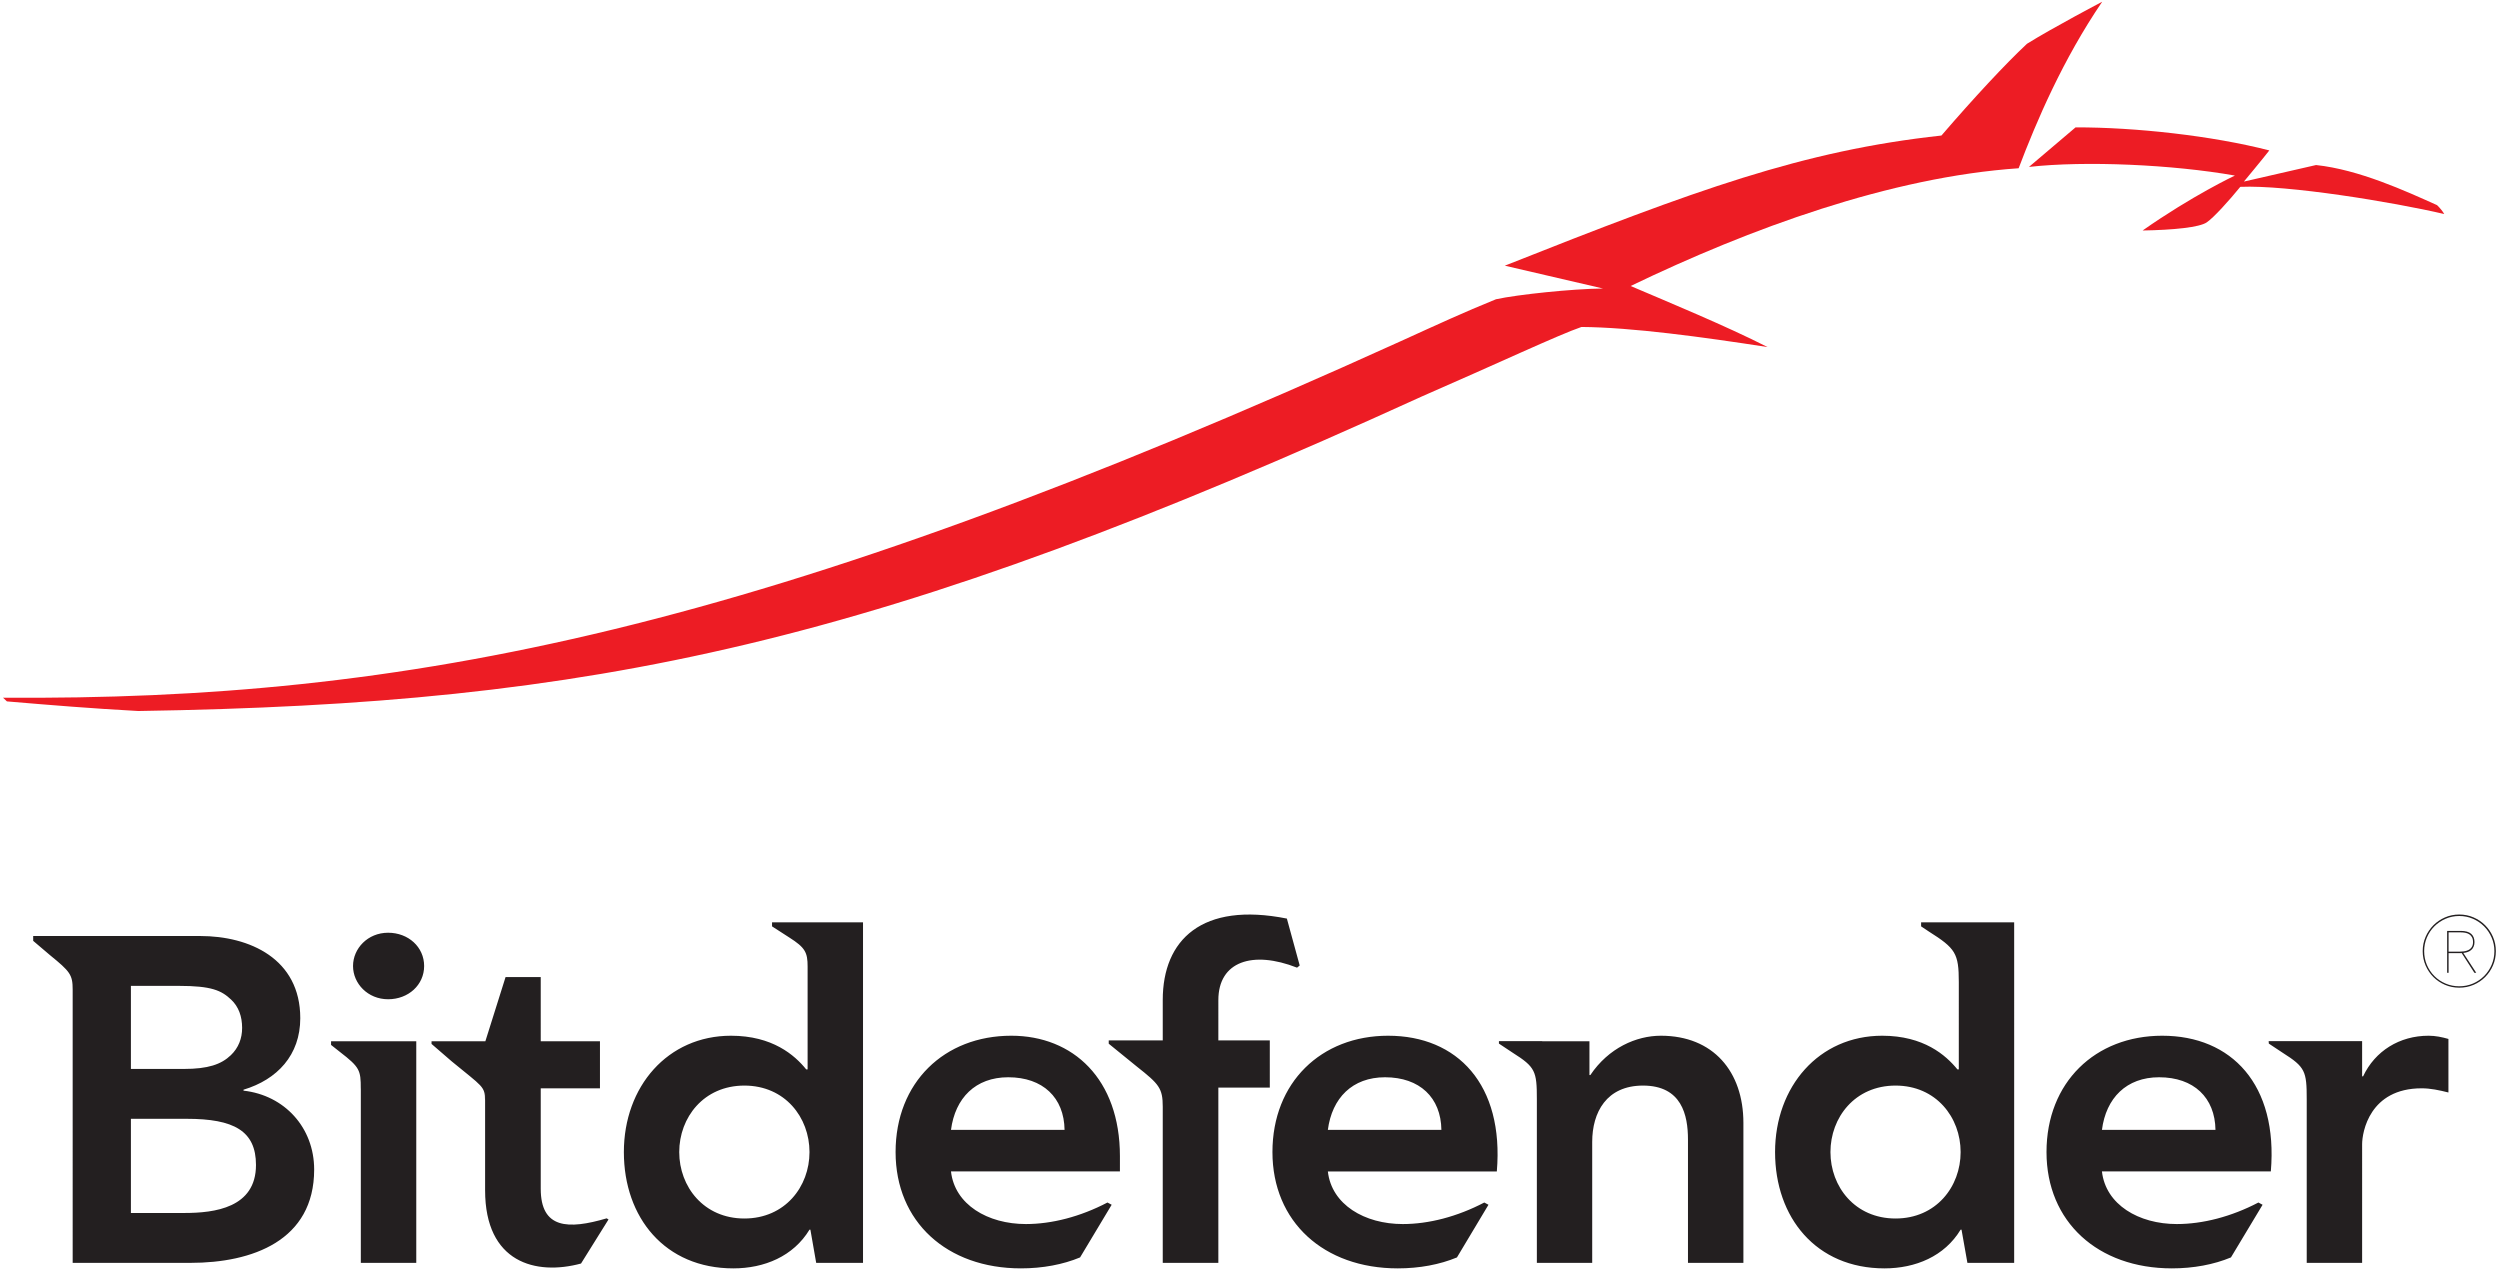
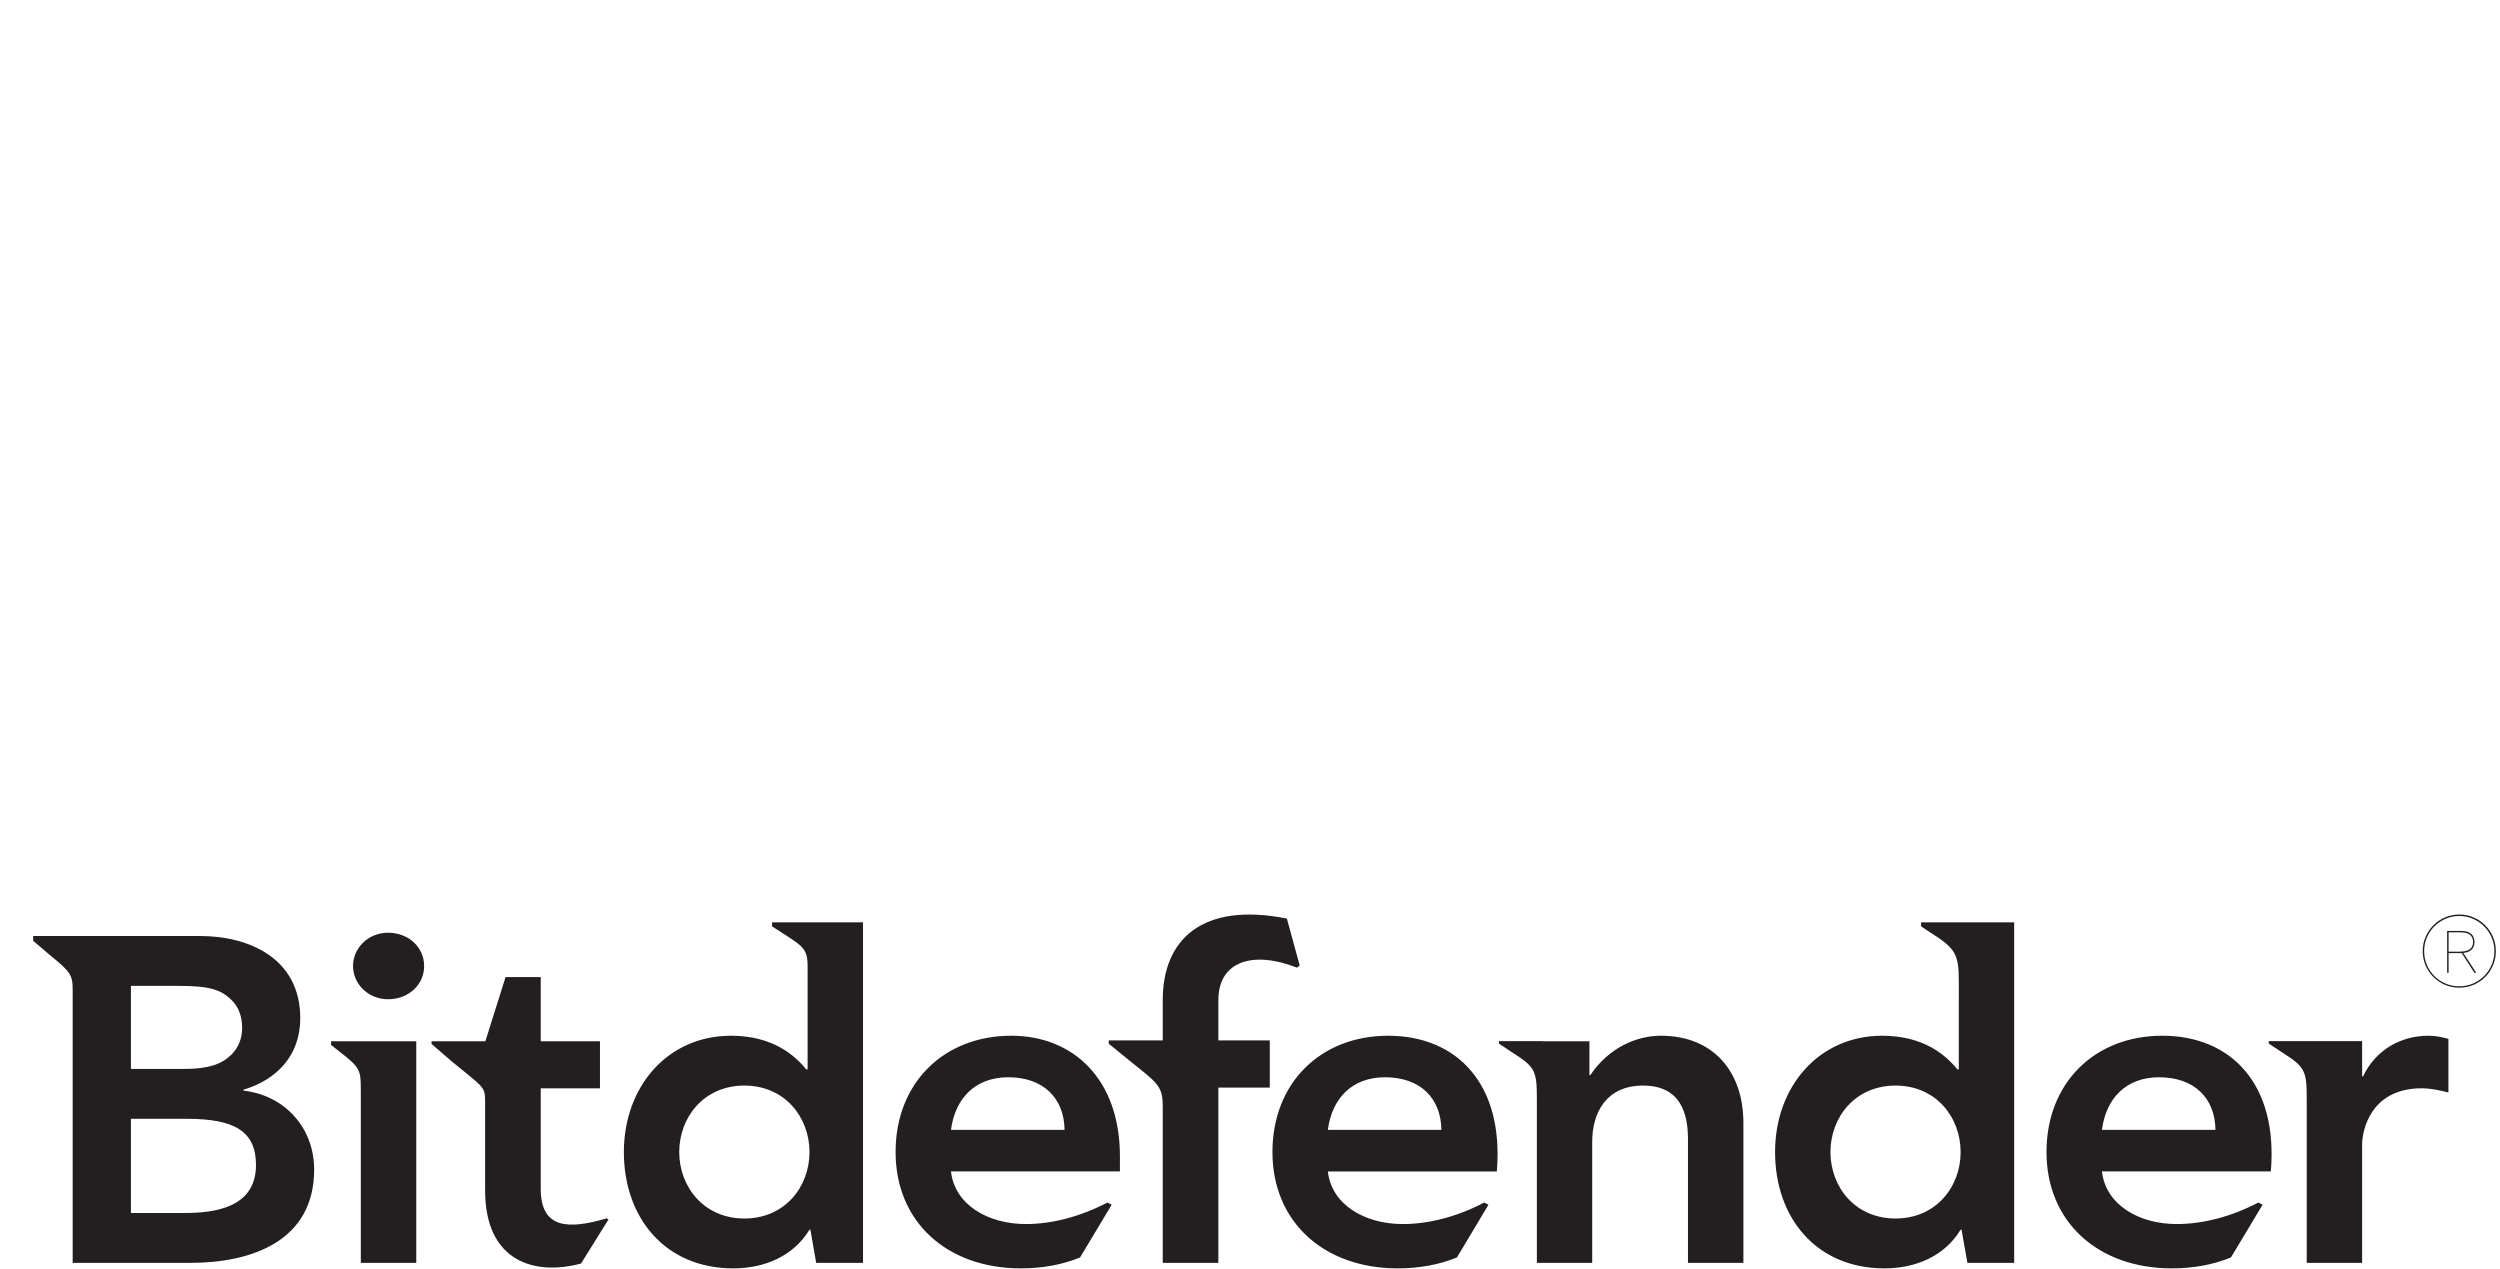
<svg xmlns="http://www.w3.org/2000/svg" viewBox="0 0 720 365.333" height="365.333" width="720" xml:space="preserve" id="svg2">
  <defs id="defs6" />
  <g transform="matrix(1.333,0,0,-1.333,0,365.333)" id="g10">
    <g transform="scale(0.1)" id="g12">
-       <path id="path14" style="fill:#ed1c24;fill-opacity:1;fill-rule:nonzero;stroke:none" d="m 3523.04,2122.75 c 80.15,-34.2 206.98,-86.61 295.85,-131.91 -141.36,21.85 -293.39,42.61 -402.06,43.41 -48.5,-16.48 -187.09,-81.53 -345.51,-150.42 -1176.03,-536.51 -1786.58,-663.85 -2772.558,-679.32 -102.153,5.6 -183.317,12.28 -283.793,20.77 l -8.418,7.99 C 877.23,1227.02 1643.3,1375.7 3026.39,2003.54 c 78.99,35.93 136.04,62.29 205.74,90.6 47.05,10.24 164.51,22.52 231.08,23.23 l -211.98,49.3 c 413.31,163.93 643.09,248.44 943.28,281.17 69.84,81.03 138.15,154.65 184.91,198.28 56.4,35.13 162.48,90.82 162.48,90.82 -84.87,-124.65 -141.65,-257.3 -180.56,-359.8 -276.81,-18.88 -580.43,-130.18 -838.3,-254.39" />
-       <path id="path16" style="fill:#ed1c24;fill-opacity:1;fill-rule:nonzero;stroke:none" d="m 5280.88,2278.26 c -111.94,26.14 -339.03,63.16 -440.67,58.73 -23.53,-29.04 -57.79,-66.94 -72.39,-76.67 -15.46,-10.88 -72.44,-16.55 -138.66,-17.64 107.96,75.72 199.43,118.7 199.43,118.7 -134.16,23.67 -322.77,32.31 -444.96,18.66 l 100.7,85.45 c 128.71,0.3 295.26,-18.01 418.61,-49.81 -14.82,-19.09 -54.89,-67.29 -54.89,-67.29 0,0 104.1,23.74 155.87,35.72 92.78,-9.88 193.12,-55.97 261.36,-86.61 6.89,-6.54 12.7,-14.09 15.6,-19.24" />
      <path id="path18" style="fill:#231f20;fill-opacity:1;fill-rule:nonzero;stroke:none" d="m 2419.64,242.719 c 0,166.543 -101.06,260.234 -234.71,260.234 -144.58,0 -249.97,-100.73 -249.97,-251.383 0,-150.57 110.75,-251.265 270.83,-251.265 46.76,0 90.5,8.176 127.78,23.676 l 68.25,113.761 -9.07,4.86 c -58.66,-30.704 -120.37,-46.532 -176.16,-46.532 -82.56,0 -153.93,41.957 -161.94,113.692 h 364.99 z m -364.99,56.773 v 0 c 9.01,68.899 52.88,113.719 123.71,113.719 74.8,0 120.73,-43.883 121.68,-113.719 z m 2616.98,203.461 v 0 c -144.8,0 -250.07,-100.73 -250.07,-251.383 0,-150.57 110.79,-251.265 270.87,-251.265 46.72,0 90.46,8.176 127.64,23.676 l 68.35,113.761 -9.04,4.86 c -58.63,-30.704 -120.41,-46.532 -176.24,-46.532 -82.51,0 -153.76,41.957 -161.82,113.692 h 364.91 c 15.9,187.593 -84.93,293.191 -234.6,293.191 z M 4541.32,299.492 v 0 c 8.82,68.899 52.85,113.719 123.53,113.719 74.88,0 120.8,-43.883 121.78,-113.719 z M 2999.09,502.953 v 0 c -144.55,0 -249.92,-100.73 -249.92,-251.383 0,-150.57 110.75,-251.265 270.79,-251.265 46.83,0 90.53,8.176 127.85,23.676 l 68.1,113.761 -9.04,4.86 c -58.63,-30.704 -120.3,-46.532 -176.09,-46.532 -82.51,0 -153.88,41.957 -161.9,113.692 h 365.07 c 15.82,187.593 -85.04,293.191 -234.86,293.191 z M 2868.88,299.492 v 0 c 8.97,68.899 52.86,113.719 123.6,113.719 74.85,0 120.81,-43.883 121.72,-113.719 z M 526.102,384.289 v 2.035 c 72.859,21.914 122.656,74.735 122.656,154.559 0,128.644 -109.805,177.5 -216.266,177.5 H 174.441 v 0.086 H 71.707 v -10.535 l 36.184,-30.778 c 43.527,-35.437 49.121,-42.328 49.121,-74.347 V 12.219 h 254.492 c 133.512,0 267.269,47.879 267.269,201.566 0,90.649 -63.988,160.559 -152.671,170.504 z m -243.27,226.367 h 103.625 c 70.176,0 91.836,-9.66 113.082,-29.847 16.18,-15.313 23.559,-36.364 23.59,-60.903 0,-22.801 -7.809,-43.199 -24.395,-59.027 -20.765,-19.895 -49.257,-29.691 -101.347,-29.691 H 282.832 Z M 398.438,119.988 H 282.832 v 203.461 h 120.621 c 101.711,0 149.621,-25.886 149.621,-99.746 0,-92.789 -89.875,-103.715 -154.636,-103.715 z m 517.929,533.575 v 0 c 0,-40.84 -34.012,-71.805 -77.836,-71.805 -43.945,0 -75.789,33.98 -75.789,71.805 0,37.964 31.844,71.902 75.789,71.902 43.824,0 77.836,-30.969 77.836,-71.902 z M 715.262,490.941 H 899.371 V 12.219 H 779.578 V 388.895 h -0.105 c 0,39.566 -2.137,45.918 -45.118,79.097 l -19.093,15.098 z m 952.758,257.071 v -8.785 l 37.46,-24.172 c 34.2,-21.75 39.39,-32.125 39.39,-62.586 V 430.168 h -2.98 c -24.9,30.891 -72.85,72.785 -162.58,72.785 -136.67,0 -231.42,-109.664 -231.42,-251.383 0,-141.601 88.83,-251.265 236.45,-251.265 66.8,0 129.67,25.918 164.6,83.637 h 1.95 l 12.52,-71.723 h 101.18 V 748.012 Z m -59.79,-639.961 v 0 c -87.77,0 -140.73,68.75 -140.73,143.519 0,74.852 52.96,143.676 140.73,143.676 87.84,0 140.71,-68.824 140.71,-143.676 0,-74.769 -52.87,-143.519 -140.71,-143.519 z m 2542.39,639.961 v -8.785 l 16.67,-11.106 c 57.68,-36.445 64.79,-47.016 64.79,-109.414 V 430.168 h -2.97 c -25.06,30.891 -72.86,72.785 -162.56,72.785 -136.66,0 -231.44,-109.664 -231.44,-251.383 0,-141.601 88.78,-251.265 236.31,-251.265 66.89,0 129.77,25.918 164.58,83.637 h 1.96 l 12.71,-71.723 h 101.02 V 748.012 Z m -55.24,-639.961 v 0 c -87.7,0 -140.63,68.75 -140.63,143.519 0,74.852 52.93,143.676 140.63,143.676 87.77,0 140.62,-68.824 140.62,-143.676 0,-74.769 -52.85,-143.519 -140.62,-143.519 z M 5289.93,496.02 V 380.297 c -19.97,5.047 -38.81,9.039 -57.88,9.039 -112.63,0 -128.59,-94.82 -128.59,-120.801 V 12.219 H 4983.77 V 366.031 c 0,60.215 -3.19,69.223 -51.87,100.043 l -30.02,19.895 -0.37,5.258 h 201.95 v -76.043 h 2.09 c 25.82,54.843 78.67,87.769 141.54,87.769 14.95,0 28.93,-2.98 42.84,-6.933 z m -2657.64,-3.086 h 111.17 V 390.852 H 2632.29 V 12.219 H 2512.17 V 349.508 c 0,40.144 -8.06,48.976 -55.69,86.609 l -61.02,49.59 v 7.227 h 116.71 v 87.371 c 0,129.957 84.68,212.351 268.17,175.769 l 27.73,-101.351 -5.76,-4.692 c -95.83,37.649 -170.02,13.586 -170.02,-70.086 z M 3766.69,314.559 V 12.219 H 3646.93 V 278.586 c 0,52.777 -13.36,116.66 -97.18,116.66 -78.8,0 -109.73,-57.824 -109.73,-121.676 V 12.219 H 3320.45 V 366.031 c 0,60.215 -3.23,69.223 -51.99,100.043 l -29.97,19.895 v 5.258 h 93.54 v -0.286 h 102.04 v -72.937 h 1.96 c 39.42,58.672 99.32,84.949 152.35,84.949 113.07,0 178.31,-77.433 178.31,-188.394 z M 1310.76,108.41 v 0 l 3.95,-2.433 c 0,0 -59.49,-95.211 -59.38,-95.211 -97.57,-26.352 -207.24,1.707 -207.24,158.23 v 220.34 l -0.14,-26.32 c 0,30.851 -4.98,29.293 -72.126,84.652 l -43.453,37.562 v 5.711 h 116.269 l 43.66,138.735 h 75.99 V 490.941 h 127.95 V 389.336 H 1168.29 V 172.293 c 0,-86.461 59.09,-88.457 142.47,-63.883" />
      <path id="path20" style="fill:#231f20;fill-opacity:1;fill-rule:nonzero;stroke:none" d="m 5316.53,729.426 h -29.4 v -90.5 h 3.15 v 42.402 h 26.25 c 0.58,0 1.1,0.074 1.6,0.219 l 0.4,0.062 0.22,-0.312 27.26,-42.371 h 3.99 l -28.02,42.949 0.95,0.063 c 3.11,0.296 6.16,0.992 8.99,2.035 2.76,1.019 5.23,2.472 7.37,4.363 2.18,1.883 3.89,4.277 5.05,7.078 1.27,2.793 1.88,6.016 1.88,9.875 0,7.586 -2.39,13.57 -7.14,17.816 -4.76,4.215 -12.35,6.321 -22.55,6.321 z m 26.57,-24.137 v 0 c 0,-4.617 -1.01,-8.348 -3.01,-11.18 -1.92,-2.761 -4.43,-4.871 -7.44,-6.25 -2.98,-1.379 -6.18,-2.285 -9.72,-2.718 -3.35,-0.399 -6.58,-0.621 -9.95,-0.621 h -22.7 v 41.789 h 25.89 c 3.34,0 6.68,-0.297 9.95,-0.875 3.29,-0.582 6.1,-1.633 8.64,-3.161 2.49,-1.601 4.53,-3.742 6.03,-6.429 1.51,-2.719 2.31,-6.278 2.31,-10.555" />
      <path id="path22" style="fill:#231f20;fill-opacity:1;fill-rule:nonzero;stroke:none" d="m 5386.16,654.793 c 4.14,9.508 6.24,19.883 6.24,30.887 0,11 -2.1,21.39 -6.24,30.894 -4.11,9.481 -9.8,17.93 -16.92,25.086 -7,7.039 -15.39,12.707 -25.01,16.91 -9.52,4.141 -19.89,6.25 -30.86,6.25 -10.96,0 -21.34,-2.109 -30.85,-6.25 -9.55,-4.172 -17.97,-9.871 -25.01,-16.91 -7.15,-7.23 -12.85,-15.605 -16.92,-25.086 -4.14,-9.504 -6.25,-19.894 -6.25,-30.894 0,-11.004 2.11,-21.379 6.25,-30.887 4.11,-9.469 9.8,-17.93 16.92,-25.055 7.04,-7.066 15.46,-12.738 25.01,-16.836 9.51,-4.07 19.89,-6.132 30.85,-6.132 10.97,0 21.34,2.062 30.86,6.132 9.62,4.141 18.04,9.797 25.01,16.836 7.12,7.125 12.81,15.543 16.92,25.055 z m -43.27,-39.16 v 0 c -9.23,-3.934 -19.13,-5.891 -29.52,-5.891 -10.53,0 -20.51,1.957 -29.66,5.891 -9.21,3.906 -17.3,9.355 -24.13,16.18 -6.86,6.894 -12.31,15.027 -16.2,24.14 -3.92,9.223 -5.88,19.242 -5.88,29.727 0,10.343 1.96,20.293 5.88,29.48 3.93,9.219 9.37,17.356 16.2,24.168 6.78,6.801 14.88,12.277 24.13,16.305 9.15,3.992 19.13,5.992 29.66,5.992 10.39,0 20.33,-2 29.52,-5.992 9.18,-4.028 17.27,-9.504 24.06,-16.305 6.82,-6.855 12.3,-14.98 16.26,-24.137 4,-9.218 6.03,-19.125 6.03,-29.511 0,-10.528 -2.03,-20.504 -6.03,-29.727 -3.91,-9.07 -9.39,-17.207 -16.26,-24.14 -6.85,-6.825 -14.95,-12.274 -24.06,-16.18" />
    </g>
  </g>
</svg>